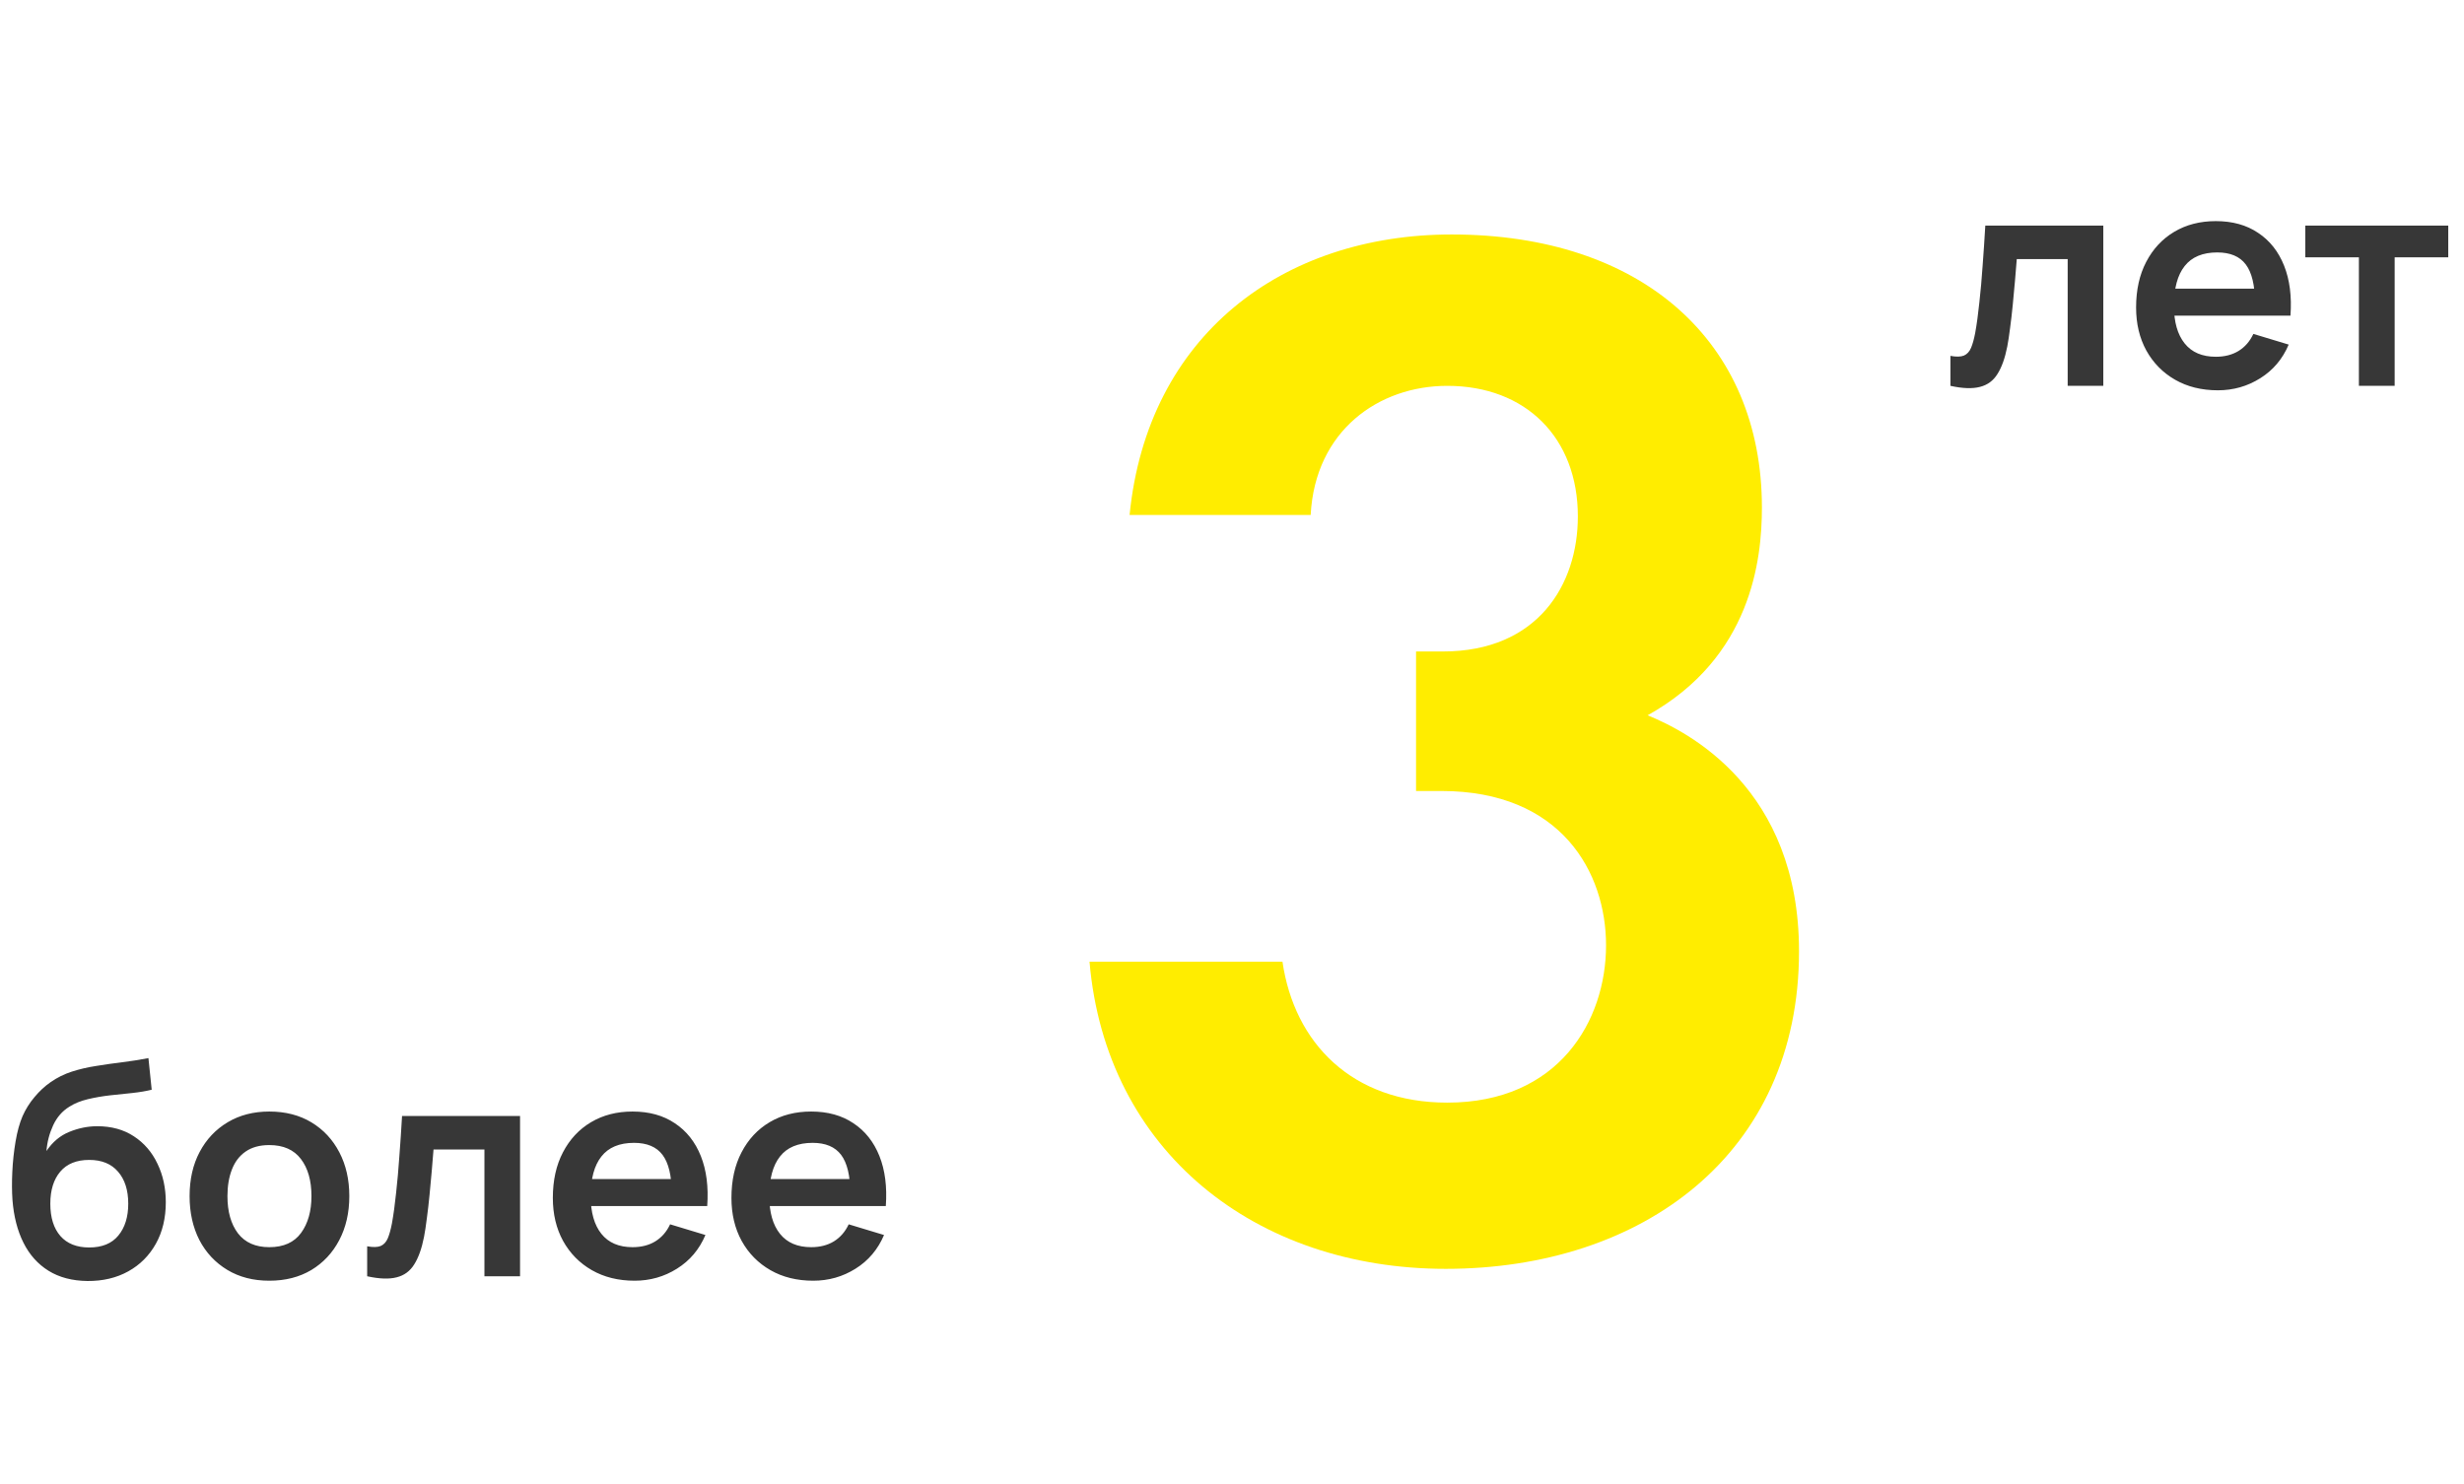
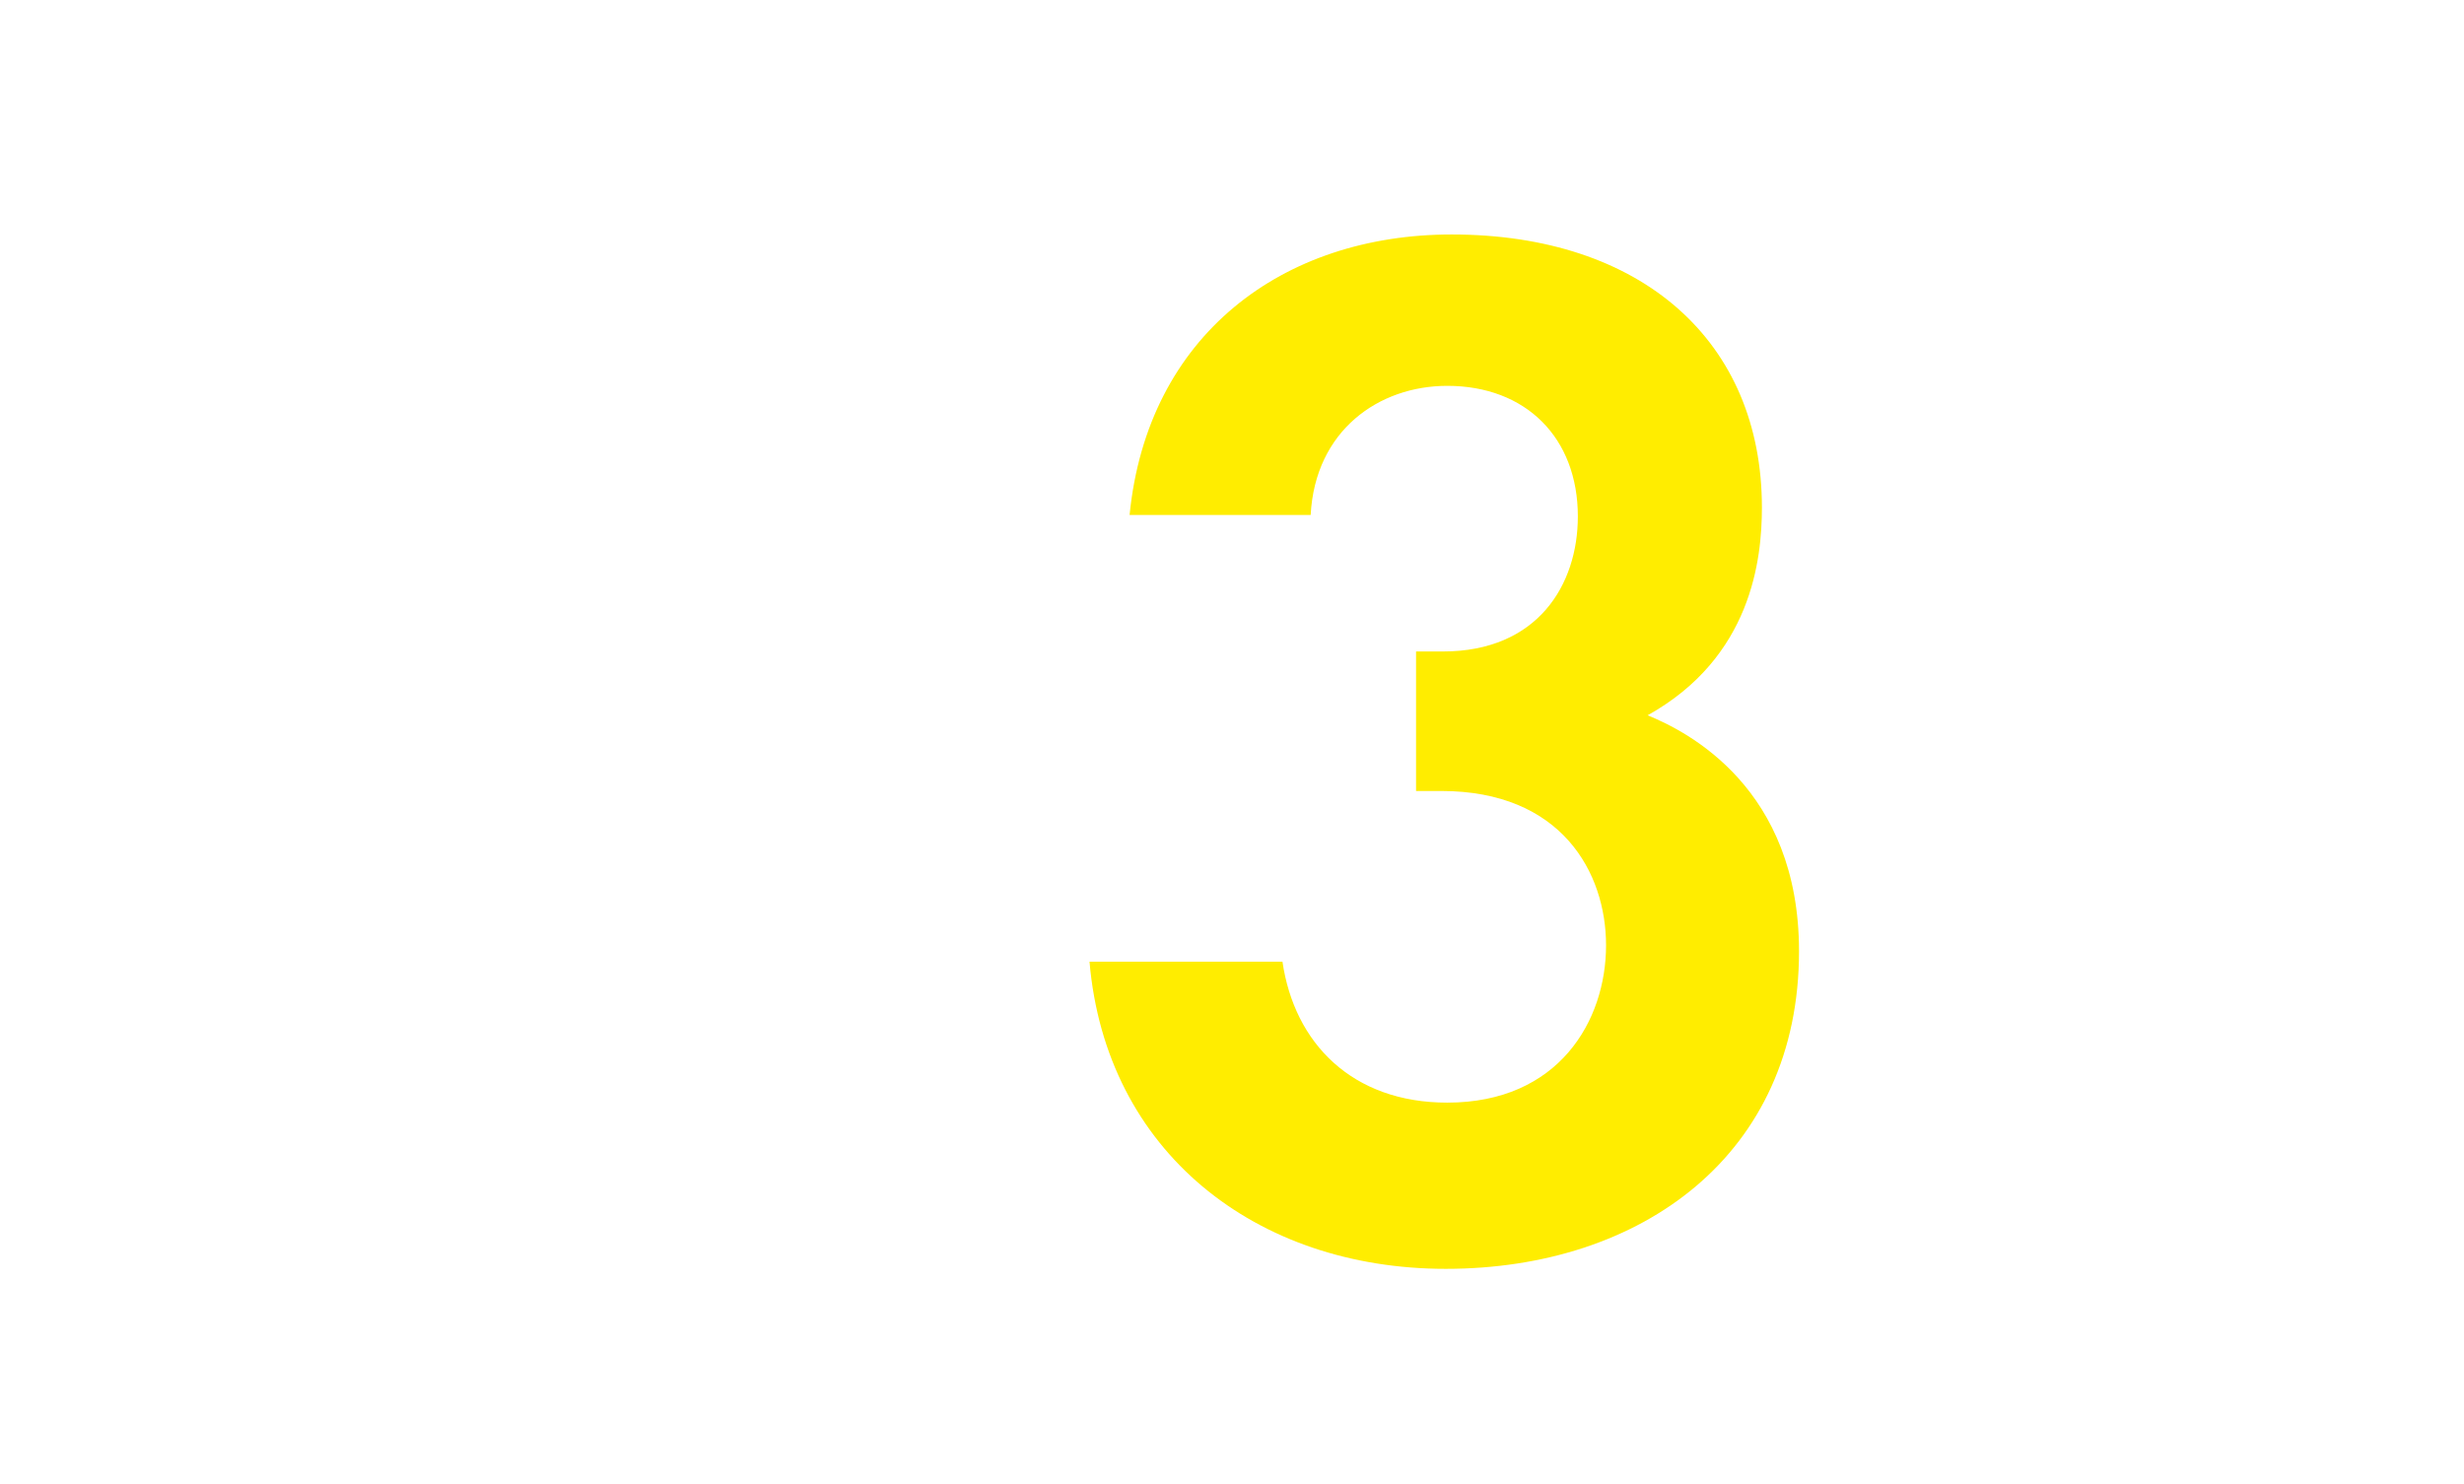
<svg xmlns="http://www.w3.org/2000/svg" width="166" height="100" viewBox="0 0 166 100" fill="none">
-   <path d="M131.4 26V23.98C131.793 24.053 132.097 24.047 132.31 23.96C132.523 23.867 132.683 23.693 132.79 23.44C132.897 23.187 132.99 22.85 133.07 22.43C133.177 21.837 133.27 21.153 133.35 20.38C133.437 19.607 133.51 18.78 133.57 17.9C133.637 17.02 133.697 16.12 133.75 15.2H141.7V26H139.3V17.46H135.87C135.837 17.893 135.797 18.38 135.75 18.92C135.703 19.453 135.653 19.993 135.6 20.54C135.547 21.087 135.487 21.607 135.42 22.1C135.36 22.587 135.297 23.003 135.23 23.35C135.077 24.13 134.857 24.747 134.57 25.2C134.29 25.653 133.897 25.943 133.39 26.07C132.883 26.203 132.22 26.18 131.4 26ZM149.419 26.3C148.326 26.3 147.366 26.063 146.539 25.59C145.713 25.117 145.066 24.46 144.599 23.62C144.139 22.78 143.909 21.813 143.909 20.72C143.909 19.54 144.136 18.517 144.589 17.65C145.043 16.777 145.673 16.1 146.479 15.62C147.286 15.14 148.219 14.9 149.279 14.9C150.399 14.9 151.349 15.163 152.129 15.69C152.916 16.21 153.499 16.947 153.879 17.9C154.259 18.853 154.403 19.977 154.309 21.27H151.919V20.39C151.913 19.217 151.706 18.36 151.299 17.82C150.893 17.28 150.253 17.01 149.379 17.01C148.393 17.01 147.659 17.317 147.179 17.93C146.699 18.537 146.459 19.427 146.459 20.6C146.459 21.693 146.699 22.54 147.179 23.14C147.659 23.74 148.359 24.04 149.279 24.04C149.873 24.04 150.383 23.91 150.809 23.65C151.243 23.383 151.576 23 151.809 22.5L154.189 23.22C153.776 24.193 153.136 24.95 152.269 25.49C151.409 26.03 150.459 26.3 149.419 26.3ZM145.699 21.27V19.45H153.129V21.27H145.699ZM158.919 26V17.34H155.309V15.2H164.939V17.34H161.329V26H158.919Z" fill="#373737" />
-   <path d="M5.89 86.32C4.863 86.307 3.99 86.077 3.27 85.63C2.55 85.183 1.987 84.553 1.58 83.74C1.173 82.927 0.927 81.967 0.84 80.86C0.8 80.293 0.797 79.66 0.83 78.96C0.863 78.26 0.937 77.577 1.05 76.91C1.163 76.243 1.32 75.677 1.52 75.21C1.727 74.743 1.997 74.313 2.33 73.92C2.663 73.52 3.023 73.187 3.41 72.92C3.85 72.613 4.327 72.377 4.84 72.21C5.36 72.043 5.903 71.917 6.47 71.83C7.037 71.737 7.62 71.653 8.22 71.58C8.82 71.507 9.413 71.413 10 71.3L10.22 73.43C9.847 73.523 9.413 73.597 8.92 73.65C8.433 73.697 7.927 73.75 7.4 73.81C6.88 73.87 6.383 73.957 5.91 74.07C5.437 74.183 5.027 74.35 4.68 74.57C4.2 74.863 3.833 75.283 3.58 75.83C3.327 76.377 3.177 76.953 3.13 77.56C3.543 76.947 4.057 76.517 4.67 76.27C5.29 76.017 5.917 75.89 6.55 75.89C7.51 75.89 8.333 76.117 9.02 76.57C9.713 77.023 10.243 77.64 10.61 78.42C10.983 79.193 11.17 80.057 11.17 81.01C11.17 82.077 10.947 83.01 10.5 83.81C10.053 84.61 9.433 85.23 8.64 85.67C7.847 86.11 6.93 86.327 5.89 86.32ZM6.01 84.06C6.877 84.06 7.53 83.793 7.97 83.26C8.417 82.72 8.64 82.003 8.64 81.11C8.64 80.197 8.41 79.477 7.95 78.95C7.497 78.423 6.85 78.16 6.01 78.16C5.157 78.16 4.507 78.423 4.06 78.95C3.613 79.477 3.39 80.197 3.39 81.11C3.39 82.043 3.617 82.77 4.07 83.29C4.523 83.803 5.17 84.06 6.01 84.06ZM18.143 86.3C17.063 86.3 16.119 86.057 15.313 85.57C14.506 85.083 13.879 84.413 13.433 83.56C12.993 82.7 12.773 81.713 12.773 80.6C12.773 79.467 12.999 78.473 13.453 77.62C13.906 76.767 14.536 76.1 15.343 75.62C16.149 75.14 17.083 74.9 18.143 74.9C19.229 74.9 20.176 75.143 20.983 75.63C21.789 76.117 22.416 76.79 22.863 77.65C23.309 78.503 23.533 79.487 23.533 80.6C23.533 81.72 23.306 82.71 22.853 83.57C22.406 84.423 21.779 85.093 20.973 85.58C20.166 86.06 19.223 86.3 18.143 86.3ZM18.143 84.04C19.103 84.04 19.816 83.72 20.283 83.08C20.749 82.44 20.983 81.613 20.983 80.6C20.983 79.553 20.746 78.72 20.273 78.1C19.799 77.473 19.089 77.16 18.143 77.16C17.496 77.16 16.963 77.307 16.543 77.6C16.129 77.887 15.823 78.29 15.623 78.81C15.423 79.323 15.323 79.92 15.323 80.6C15.323 81.647 15.559 82.483 16.033 83.11C16.513 83.73 17.216 84.04 18.143 84.04ZM24.736 86V83.98C25.129 84.053 25.433 84.047 25.646 83.96C25.859 83.867 26.019 83.693 26.126 83.44C26.233 83.187 26.326 82.85 26.406 82.43C26.513 81.837 26.606 81.153 26.686 80.38C26.773 79.607 26.846 78.78 26.906 77.9C26.973 77.02 27.033 76.12 27.086 75.2H35.036V86H32.636V77.46H29.206C29.173 77.893 29.133 78.38 29.086 78.92C29.039 79.453 28.989 79.993 28.936 80.54C28.883 81.087 28.823 81.607 28.756 82.1C28.696 82.587 28.633 83.003 28.566 83.35C28.413 84.13 28.193 84.747 27.906 85.2C27.626 85.653 27.233 85.943 26.726 86.07C26.219 86.203 25.556 86.18 24.736 86ZM42.755 86.3C41.662 86.3 40.702 86.063 39.875 85.59C39.049 85.117 38.402 84.46 37.935 83.62C37.475 82.78 37.245 81.813 37.245 80.72C37.245 79.54 37.472 78.517 37.925 77.65C38.379 76.777 39.009 76.1 39.815 75.62C40.622 75.14 41.555 74.9 42.615 74.9C43.735 74.9 44.685 75.163 45.465 75.69C46.252 76.21 46.835 76.947 47.215 77.9C47.595 78.853 47.739 79.977 47.645 81.27H45.255V80.39C45.249 79.217 45.042 78.36 44.635 77.82C44.229 77.28 43.589 77.01 42.715 77.01C41.729 77.01 40.995 77.317 40.515 77.93C40.035 78.537 39.795 79.427 39.795 80.6C39.795 81.693 40.035 82.54 40.515 83.14C40.995 83.74 41.695 84.04 42.615 84.04C43.209 84.04 43.719 83.91 44.145 83.65C44.579 83.383 44.912 83 45.145 82.5L47.525 83.22C47.112 84.193 46.472 84.95 45.605 85.49C44.745 86.03 43.795 86.3 42.755 86.3ZM39.035 81.27V79.45H46.465V81.27H39.035ZM54.787 86.3C53.693 86.3 52.733 86.063 51.907 85.59C51.08 85.117 50.433 84.46 49.967 83.62C49.507 82.78 49.277 81.813 49.277 80.72C49.277 79.54 49.503 78.517 49.957 77.65C50.41 76.777 51.04 76.1 51.847 75.62C52.653 75.14 53.587 74.9 54.647 74.9C55.767 74.9 56.717 75.163 57.497 75.69C58.283 76.21 58.867 76.947 59.247 77.9C59.627 78.853 59.77 79.977 59.677 81.27H57.287V80.39C57.28 79.217 57.073 78.36 56.667 77.82C56.26 77.28 55.62 77.01 54.747 77.01C53.76 77.01 53.027 77.317 52.547 77.93C52.067 78.537 51.827 79.427 51.827 80.6C51.827 81.693 52.067 82.54 52.547 83.14C53.027 83.74 53.727 84.04 54.647 84.04C55.24 84.04 55.75 83.91 56.177 83.65C56.61 83.383 56.943 83 57.177 82.5L59.557 83.22C59.143 84.193 58.503 84.95 57.637 85.49C56.777 86.03 55.827 86.3 54.787 86.3ZM51.067 81.27V79.45H58.497V81.27H51.067Z" fill="#373737" />
  <path d="M88.3 34.7H76.1C77.3 22.6 86.4 15.8 97.8 15.8C110.6 15.8 118.7 23 118.7 34.2C118.7 37.7 118 44.3 111 48.2C113.7 49.3 121.2 53.1 121.2 64.1C121.2 77.8 110.6 85.5 97.4 85.5C84.6 85.5 74.5 77.6 73.4 64.8H86.4C87.2 70.3 91.1 74.3 97.5 74.3C105 74.3 108.2 68.8 108.2 63.7C108.2 58.8 105.2 53.3 97.1 53.3H95.4V43.9H97.2C103.6 43.9 106.3 39.4 106.3 34.8C106.3 29.5 102.8 26 97.5 26C92.9 26 88.6 29 88.3 34.7Z" fill="#FFED00" />
</svg>